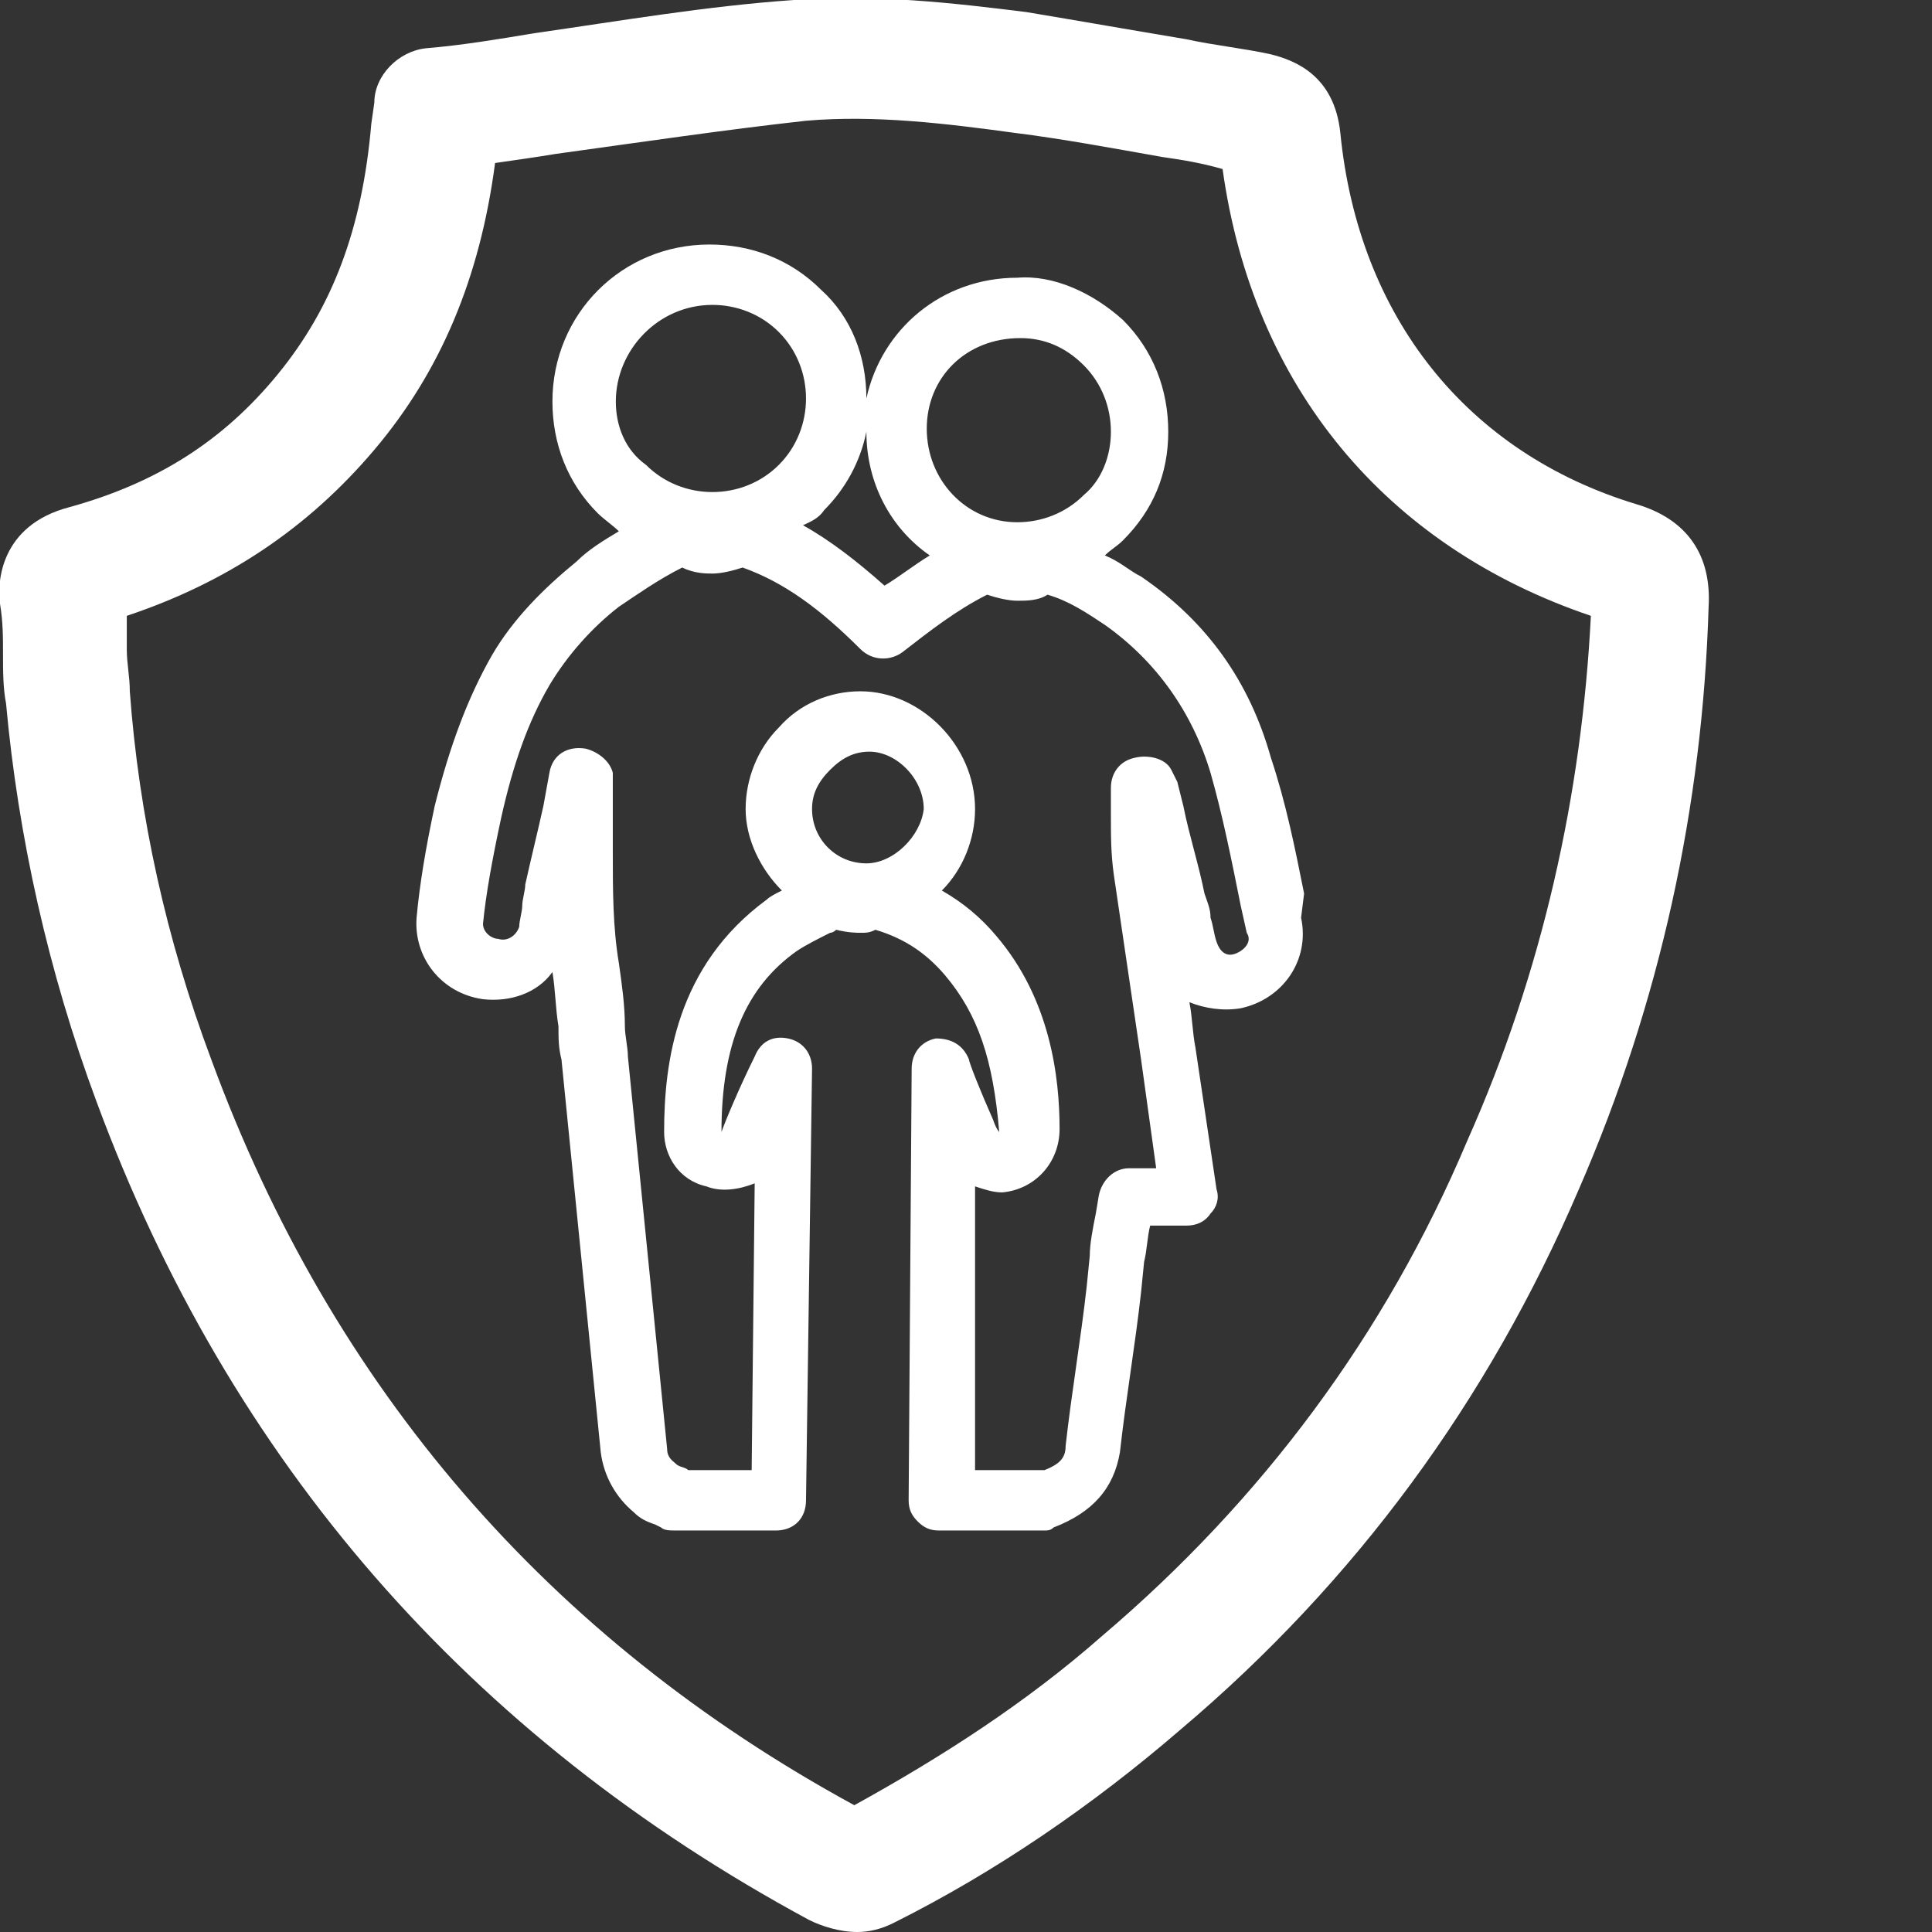
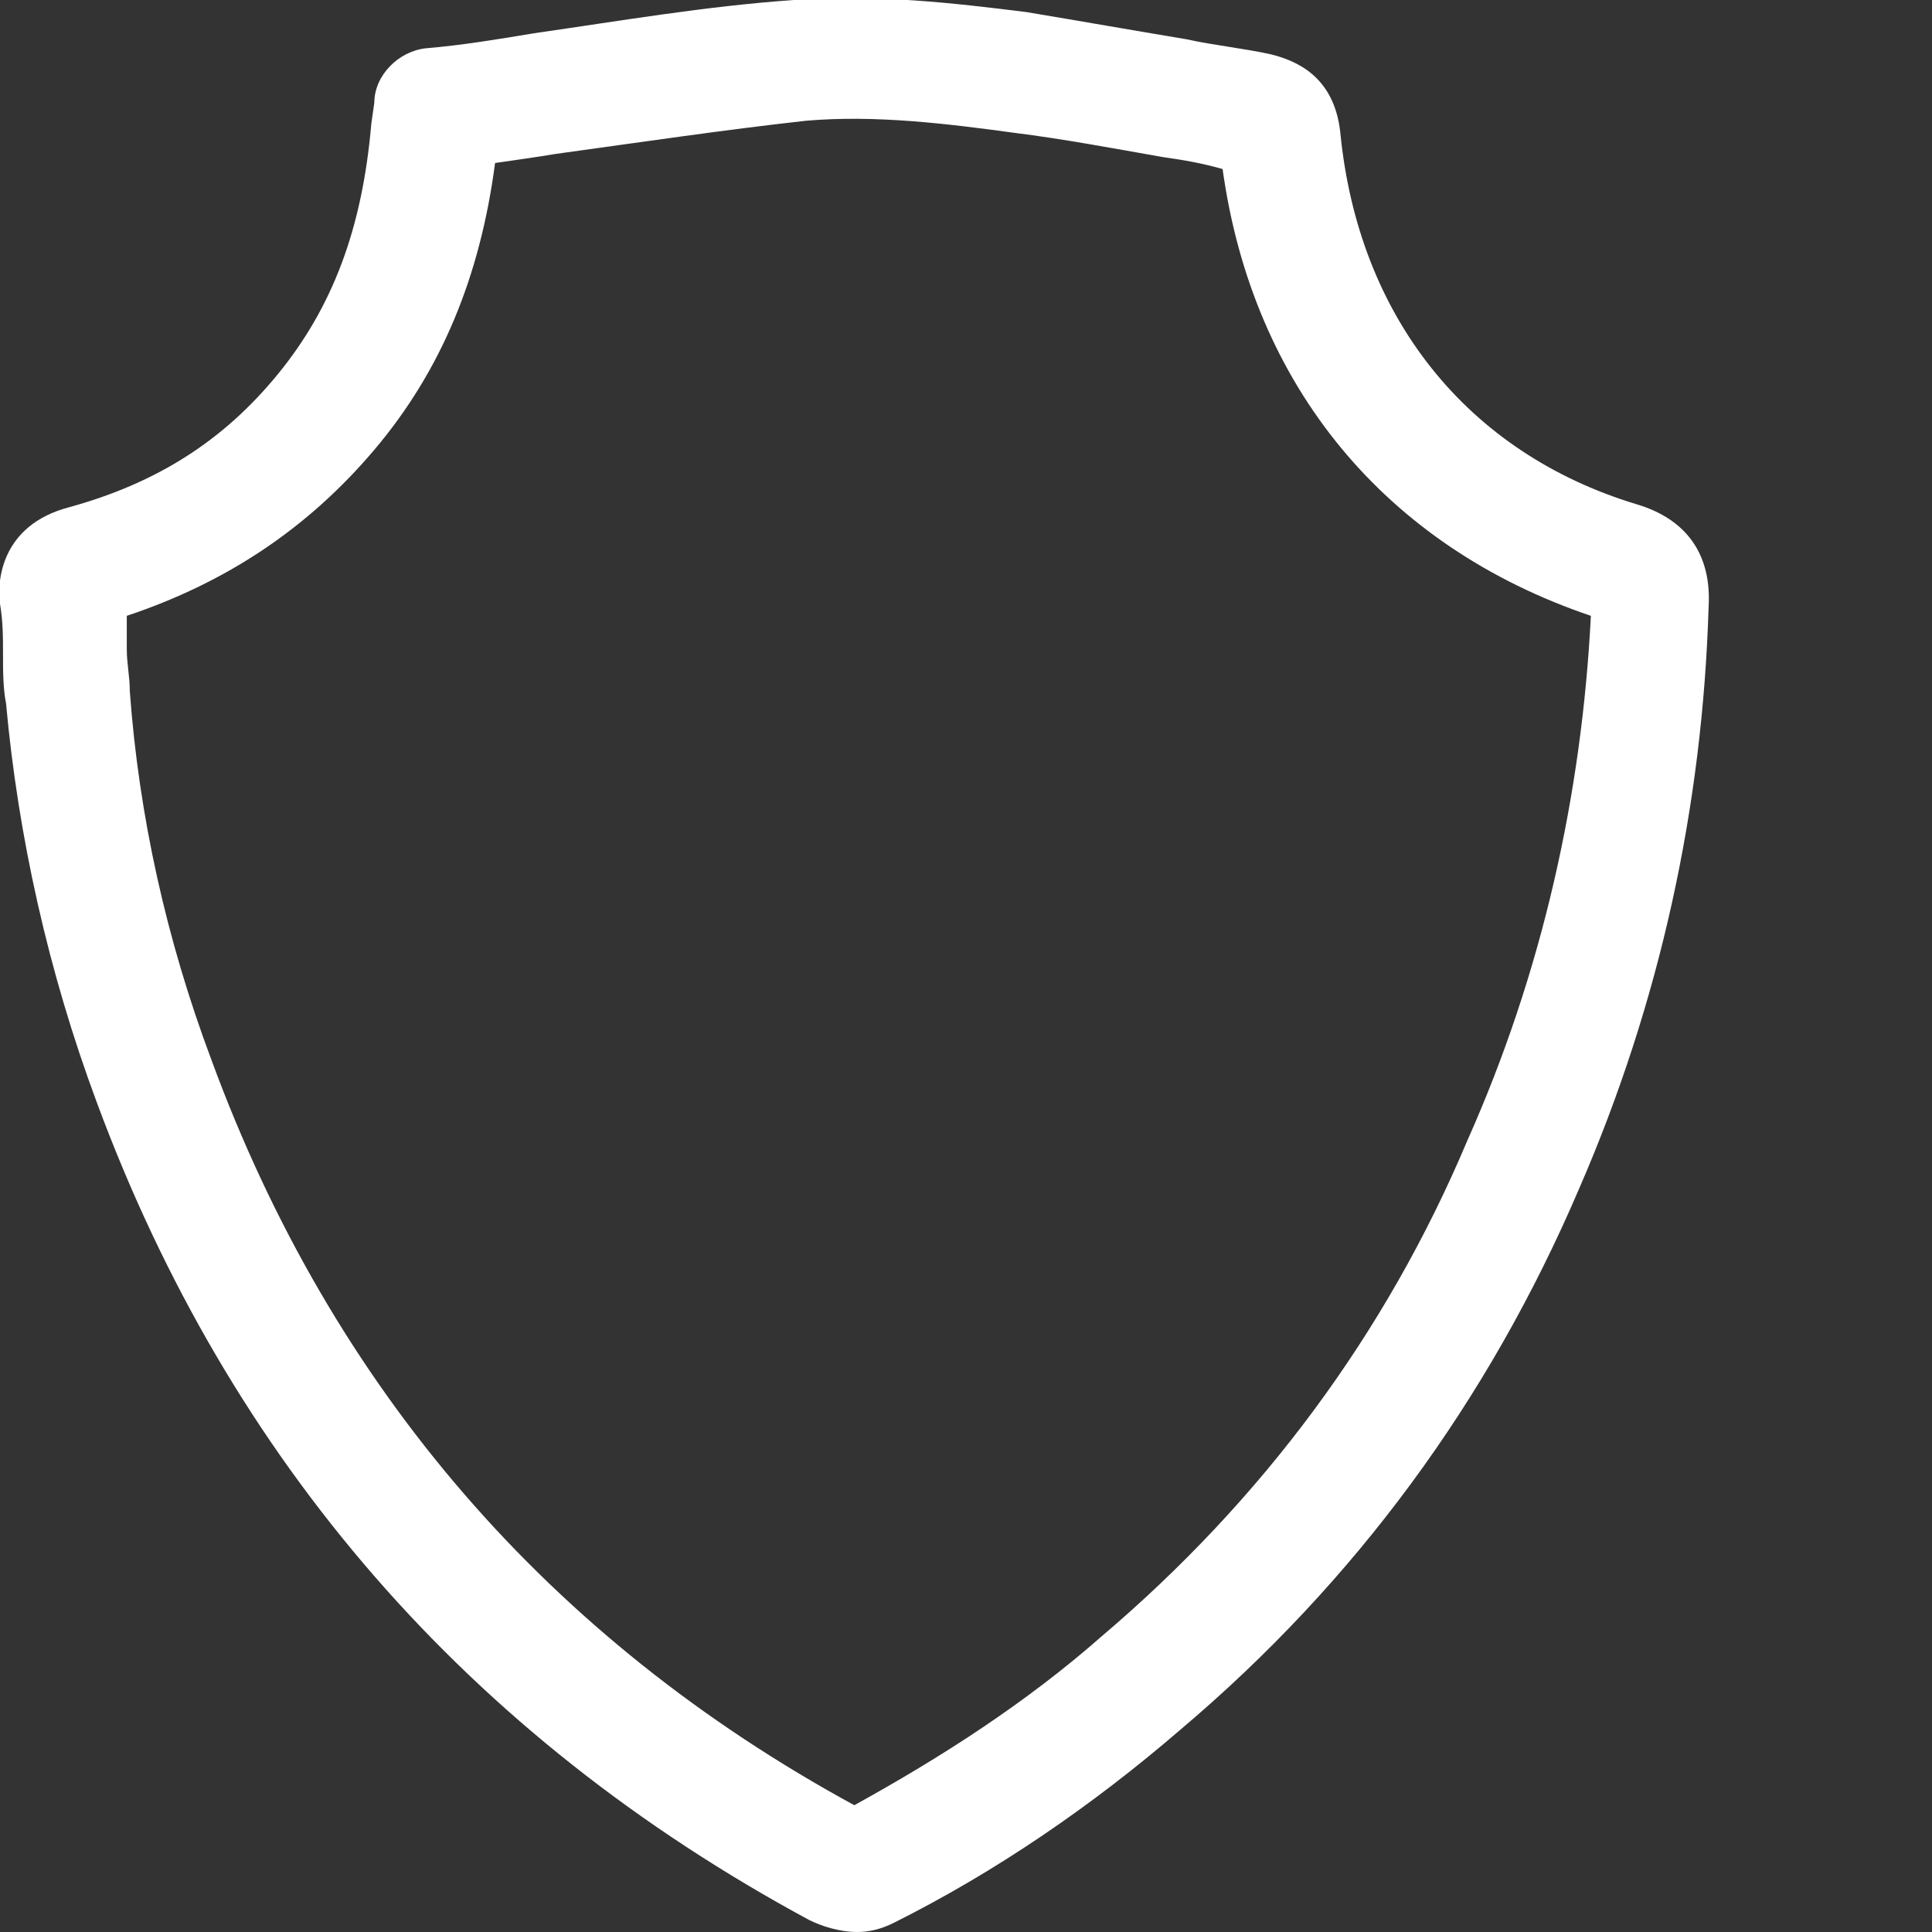
<svg xmlns="http://www.w3.org/2000/svg" version="1.1" id="Слой_1" x="0px" y="0px" width="64px" height="64px" viewBox="0 0 64 64" style="enable-background:new 0 0 64 64;" xml:space="preserve">
  <rect x="0" y="0" width="64" height="64" fill="#333333" stroke="none" />
  <style type="text/css">
	.st0{fill:#ffffff;}
	.st1{fill-rule:evenodd;clip-rule:evenodd;fill:#ffffff;}
</style>
  <g>
    <path fill="#ffffff" class="st0" d="M54.2,16.7C48.6,15,45,10.5,44.4,4.4c-0.2-1.9-1.5-2.4-2.3-2.6c-0.9-0.2-1.9-0.3-2.8-0.5   C37.5,1,35.8,0.7,34,0.4c-2.4-0.3-5-0.6-7.7-0.4c-2.9,0.2-5.8,0.7-8.6,1.1c-1.2,0.2-2.4,0.4-3.6,0.5c-0.9,0.1-1.7,0.9-1.7,1.8   l-0.1,0.7C12,7.6,11,10.2,9.2,12.4c-1.8,2.2-4,3.6-6.9,4.4C0,17.4-0.1,19.3,0,20c0.1,0.6,0.1,1.1,0.1,1.7c0,0.5,0,1.1,0.1,1.6   c0.4,4.4,1.4,8.9,3,13.2c4.4,11.9,12.3,21,23.6,27.1c0.4,0.2,1,0.4,1.6,0.4c0.4,0,0.8-0.1,1.2-0.3c3.4-1.7,6.6-3.9,9.5-6.4   c5.8-4.9,10.2-10.9,13.2-17.9c2.7-6.2,4.1-12.7,4.3-19.3C56.7,18.4,55.9,17.2,54.2,16.7z M48.6,37.8c-2.7,6.4-6.8,11.9-12.1,16.4   c-2.5,2.2-5.3,4-8.2,5.6C18.2,54.3,11,46,7,35.1c-1.5-4-2.4-8.1-2.7-12.2c0-0.5-0.1-0.9-0.1-1.4c0-0.4,0-0.7,0-1.1   c3.3-1.1,6-2.9,8.2-5.5c2.2-2.6,3.5-5.7,4-9.5c0.7-0.1,1.4-0.2,2-0.3c2.9-0.4,5.6-0.8,8.3-1.1c2.3-0.2,4.7,0.1,6.9,0.4   c1.6,0.2,3.2,0.5,4.9,0.8c0.7,0.1,1.3,0.2,2,0.4c1,7.2,5.4,12.5,12.2,14.8C52.4,26.3,51.1,32.2,48.6,37.8z" />
-     <path fill="#ffffff" class="st0" d="M43.2,29.6c-0.3-1.5-0.6-3-1.1-4.5c-0.7-2.5-2.1-4.5-4.3-6c-0.4-0.2-0.7-0.5-1.2-0.7c0.2-0.2,0.4-0.3,0.6-0.5   c1-1,1.5-2.2,1.5-3.6c0-1.4-0.5-2.7-1.5-3.7c-1-0.9-2.3-1.5-3.5-1.4c-2.5,0-4.5,1.7-5,4c0-1.4-0.5-2.7-1.5-3.6   c-1-1-2.3-1.5-3.7-1.5c0,0,0,0,0,0c-2.9,0-5.2,2.3-5.2,5.2c0,1.4,0.5,2.7,1.5,3.7c0.2,0.2,0.5,0.4,0.7,0.6c-0.5,0.3-1,0.6-1.4,1   c-1.1,0.9-2.1,1.9-2.8,3.1c-0.8,1.4-1.4,3-1.9,5c-0.3,1.4-0.5,2.6-0.6,3.7c-0.1,1.3,0.8,2.5,2.2,2.7c0.9,0.1,1.8-0.2,2.3-0.9   c0,0,0,0,0,0c0.1,0.6,0.1,1.2,0.2,1.8c0,0.4,0,0.7,0.1,1.1l1.3,13c0.1,0.8,0.5,1.5,1.1,2c0.2,0.2,0.4,0.3,0.7,0.4l0.2,0.1   c0.1,0.1,0.3,0.1,0.5,0.1h3.3c0.6,0,1-0.4,1-1l0.2-14.3c0-0.5-0.3-0.9-0.8-1c-0.5-0.1-0.9,0.1-1.1,0.6c-0.5,1-1,2.2-1.1,2.5   c0-2.9,0.8-4.8,2.5-6c0.3-0.2,0.7-0.4,1.1-0.6c0.1,0,0.2-0.1,0.2-0.1c0.4,0.1,0.7,0.1,0.8,0.1c0.2,0,0.3,0,0.5-0.1   c1,0.3,1.7,0.8,2.3,1.5c1.1,1.3,1.6,2.8,1.8,5.2c0,0-0.1-0.1-0.2-0.4c-0.4-0.9-0.8-1.9-0.8-2c-0.2-0.5-0.6-0.7-1.1-0.7   c-0.5,0.1-0.8,0.5-0.8,1l-0.1,14.3c0,0.3,0.1,0.5,0.3,0.7c0.2,0.2,0.4,0.3,0.7,0.3h3.5c0.1,0,0.2,0,0.3-0.1c1.3-0.5,2-1.3,2.2-2.5   c0.2-1.8,0.5-3.5,0.7-5.3l0.1-1c0.1-0.4,0.1-0.8,0.2-1.2h1.2c0.3,0,0.6-0.1,0.8-0.4c0.2-0.2,0.3-0.5,0.2-0.8l-0.7-4.7   c-0.1-0.5-0.1-1-0.2-1.5c0.5,0.2,1.1,0.3,1.7,0.2c1.4-0.3,2.3-1.6,2-3L43.2,29.6z M33.8,11.2c0.8,0,1.5,0.3,2.1,0.9   c0.6,0.6,0.9,1.4,0.9,2.2c0,0.8-0.3,1.6-0.9,2.1c-0.6,0.6-1.4,0.9-2.2,0.9c0,0,0,0,0,0c-1.7,0-3-1.4-3-3.1   C30.7,12.5,32,11.2,33.8,11.2z M27.3,16.9c0.7-0.7,1.2-1.6,1.4-2.6c0,1.7,0.8,3.2,2.1,4.1c-0.5,0.3-1,0.7-1.5,1   c-0.9-0.8-1.8-1.5-2.7-2C26.8,17.3,27.1,17.2,27.3,16.9z M20.4,13.3c0-1.7,1.4-3.2,3.2-3.2c0,0,0,0,0,0c0.8,0,1.6,0.3,2.2,0.9   c0.6,0.6,0.9,1.4,0.9,2.2c0,0.8-0.3,1.6-0.9,2.2c-0.6,0.6-1.4,0.9-2.2,0.9c0,0,0,0,0,0c-0.8,0-1.6-0.3-2.2-0.9   C20.7,14.9,20.4,14.1,20.4,13.3L20.4,13.3z M28.7,28.6C28.7,28.6,28.7,28.6,28.7,28.6c-1,0-1.8-0.8-1.8-1.8c0-0.5,0.2-0.9,0.6-1.3   c0.4-0.4,0.8-0.6,1.3-0.6c0,0,0,0,0,0c0.9,0,1.8,0.9,1.8,1.9C30.5,27.7,29.6,28.6,28.7,28.6z M40.9,31.6c-0.3,0.1-0.5-0.1-0.6-0.4   c-0.1-0.3-0.1-0.5-0.2-0.8c0-0.3-0.1-0.5-0.2-0.8c-0.2-1-0.5-1.9-0.7-2.9l-0.2-0.8c-0.1-0.2-0.2-0.4-0.2-0.4   c-0.2-0.4-0.8-0.5-1.2-0.4c-0.5,0.1-0.8,0.5-0.8,1l0,0.9c0,0.7,0,1.3,0.1,2c0.3,2,0.6,4.1,0.9,6.1l0.5,3.6h-0.9   c-0.5,0-0.9,0.4-1,0.9l-0.1,0.6c-0.1,0.5-0.2,1-0.2,1.4l-0.1,1c-0.2,1.8-0.5,3.5-0.7,5.3c0,0.4-0.2,0.6-0.7,0.8h-2.3l0-9.4   c0.3,0.1,0.6,0.2,0.9,0.2c1.1-0.1,1.9-1,1.9-2.1c0-1.7-0.3-4.3-2.1-6.4c-0.5-0.6-1.1-1.1-1.8-1.5c0.7-0.7,1.1-1.7,1.1-2.7   c0-2.1-1.8-3.9-3.8-3.9c0,0,0,0,0,0c-1,0-2,0.4-2.7,1.2c-0.7,0.7-1.1,1.7-1.1,2.7c0,1,0.5,2,1.2,2.7c-0.2,0.1-0.4,0.2-0.5,0.3   c-3,2.2-3.4,5.4-3.4,7.7c0,0.8,0.5,1.6,1.4,1.8c0.5,0.2,1.1,0.1,1.6-0.1l-0.1,9.5h-2.1l0,0c-0.1-0.1-0.3-0.1-0.4-0.2   c-0.1-0.1-0.3-0.2-0.3-0.5l-1.3-13c0-0.3-0.1-0.7-0.1-1c0-0.7-0.1-1.4-0.2-2.1c-0.2-1.2-0.2-2.4-0.2-3.7c0-0.8,0-1.5,0-2.3   c0-0.1,0-0.2,0-0.3c-0.1-0.4-0.5-0.7-0.9-0.8c-0.6-0.1-1.1,0.2-1.2,0.8l-0.2,1.1c-0.2,0.9-0.4,1.7-0.6,2.6c0,0.2-0.1,0.5-0.1,0.7   c0,0.2-0.1,0.5-0.1,0.7c-0.1,0.3-0.4,0.5-0.7,0.4c-0.2,0-0.5-0.2-0.5-0.5c0.1-1,0.3-2.1,0.6-3.5c0.4-1.8,0.9-3.2,1.6-4.4   c0.6-1,1.4-1.9,2.3-2.6c0.6-0.4,1.3-0.9,2.1-1.3C23,19,23.4,19,23.6,19c0.3,0,0.7-0.1,1-0.2c1.4,0.5,2.6,1.4,3.9,2.7   c0.4,0.4,1,0.4,1.4,0.1c0.9-0.7,1.8-1.4,2.8-1.9c0.3,0.1,0.7,0.2,1,0.2h0c0.3,0,0.7,0,1-0.2c0.7,0.2,1.3,0.6,1.9,1   c1.7,1.2,2.9,2.9,3.5,4.9c0.4,1.4,0.7,2.9,1,4.4l0.2,0.9C41.5,31.2,41.2,31.5,40.9,31.6z" />
  </g>
</svg>